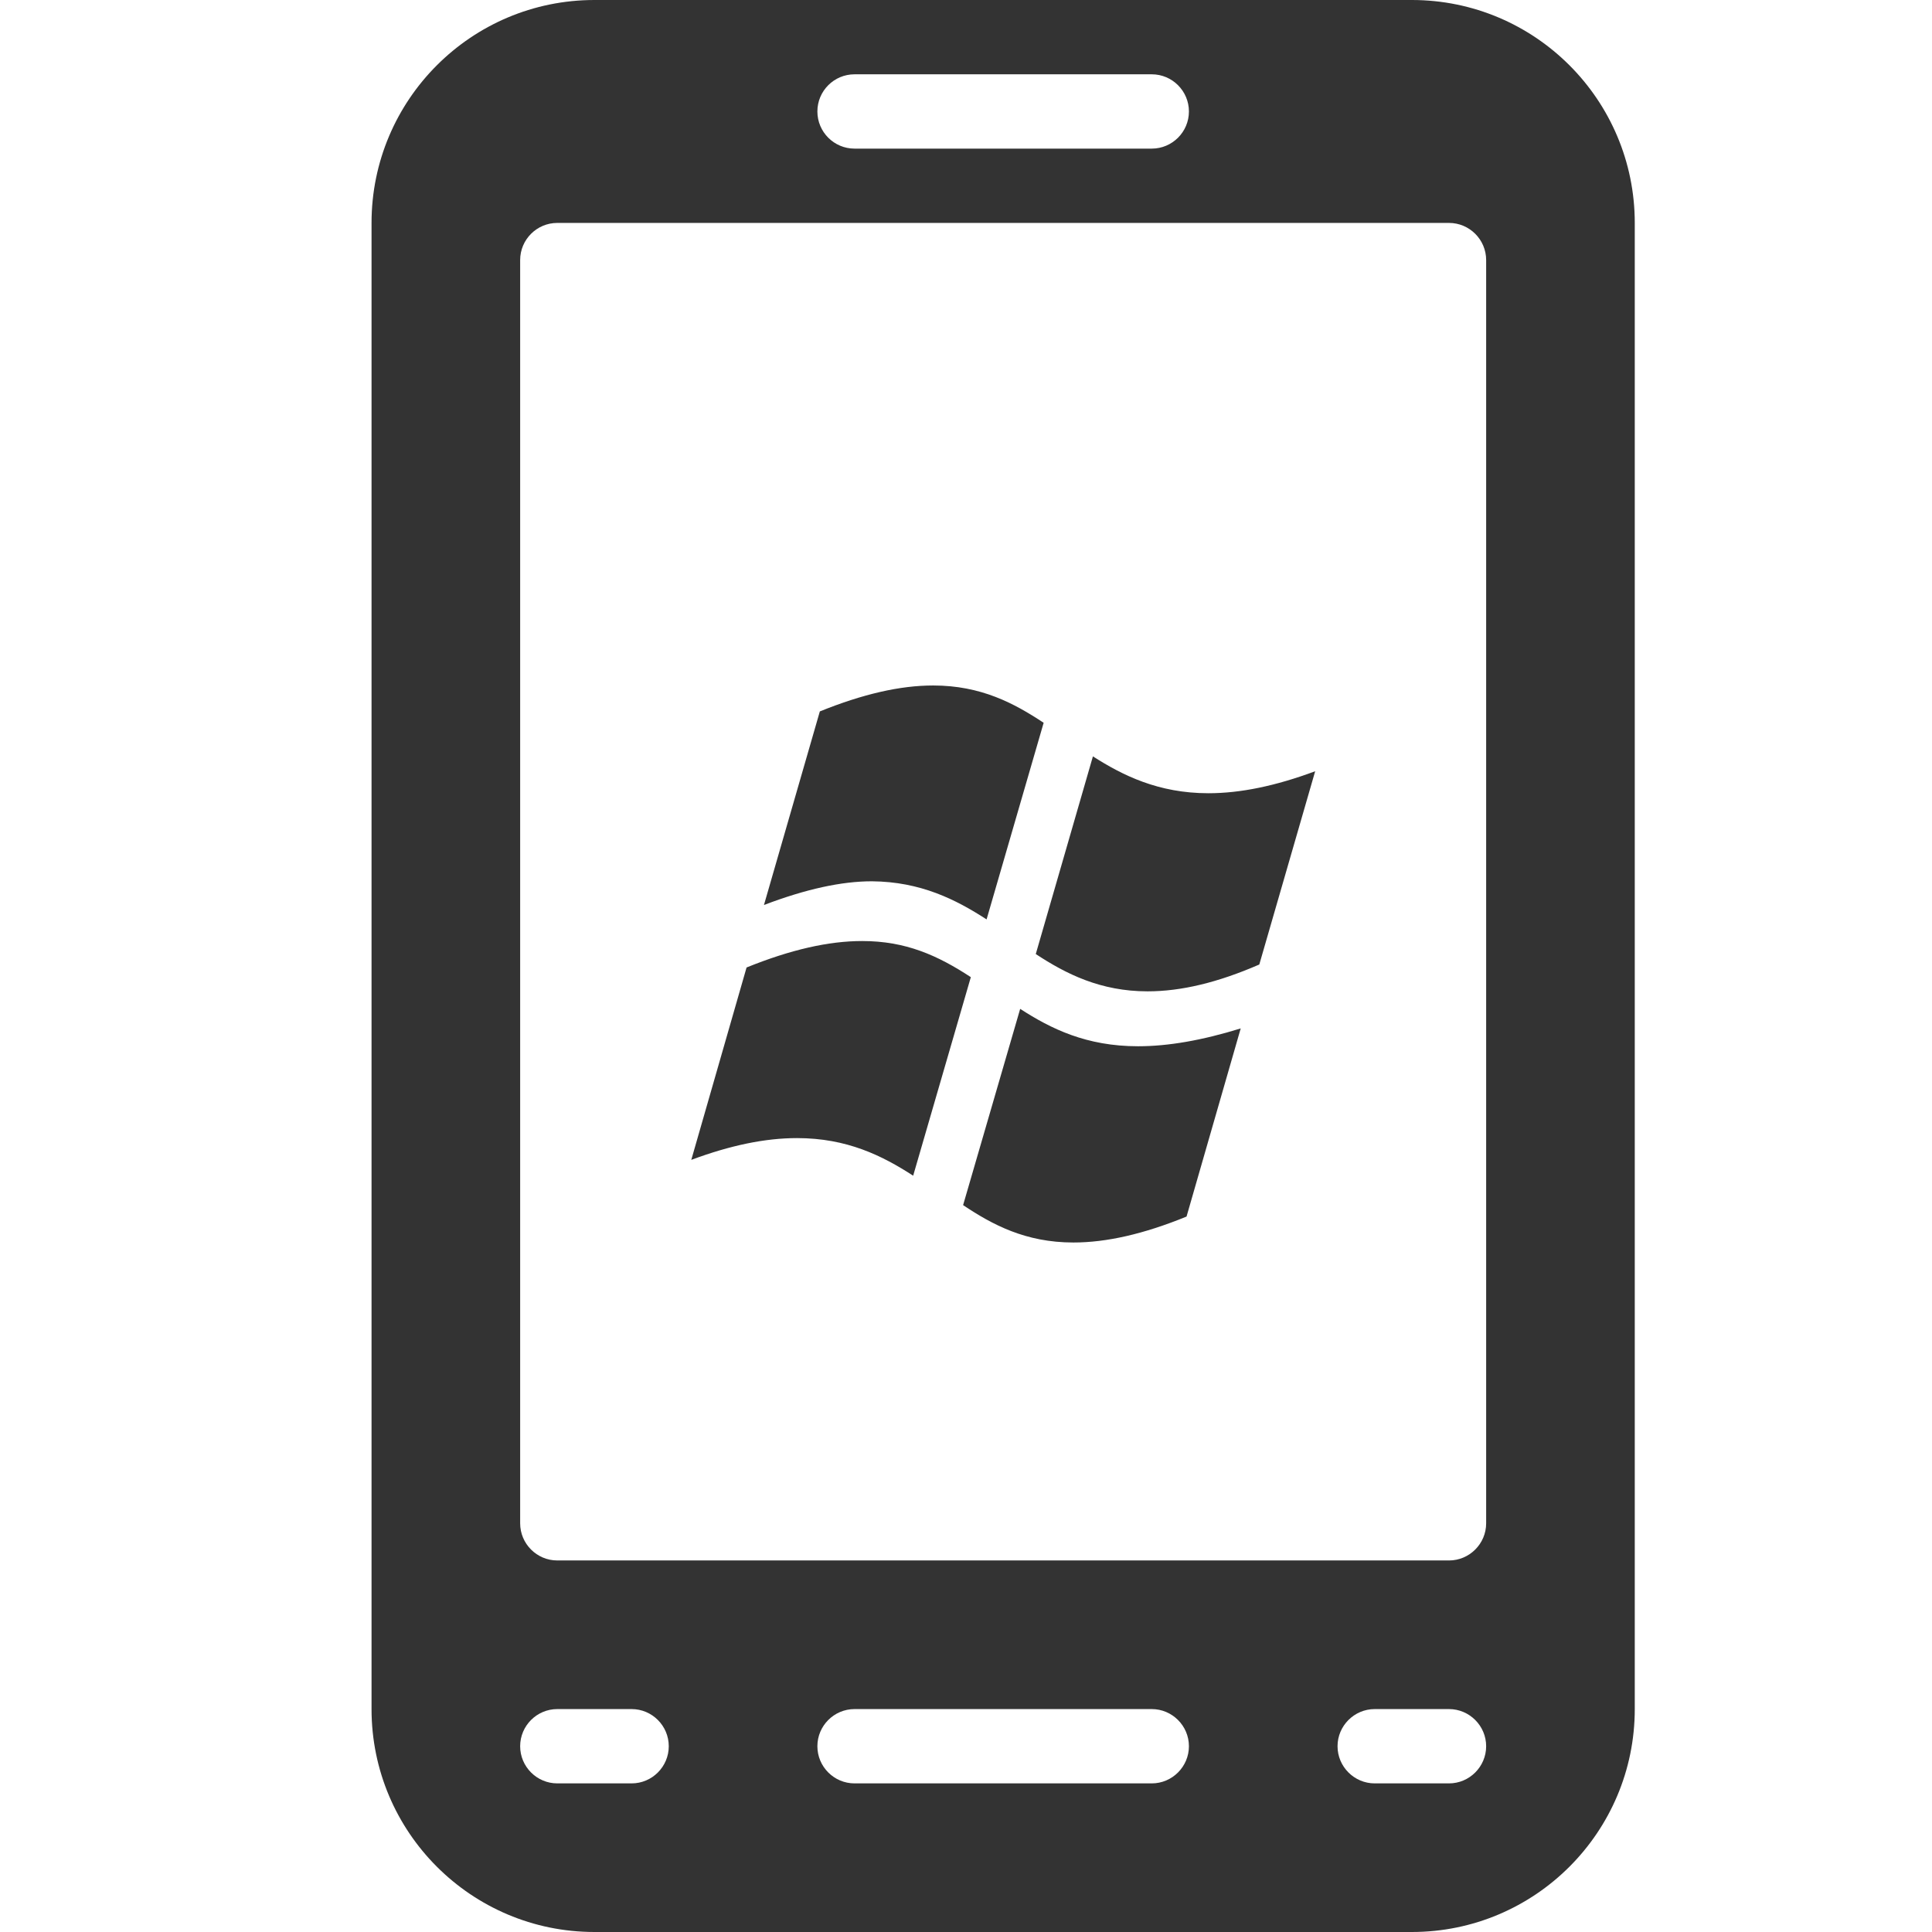
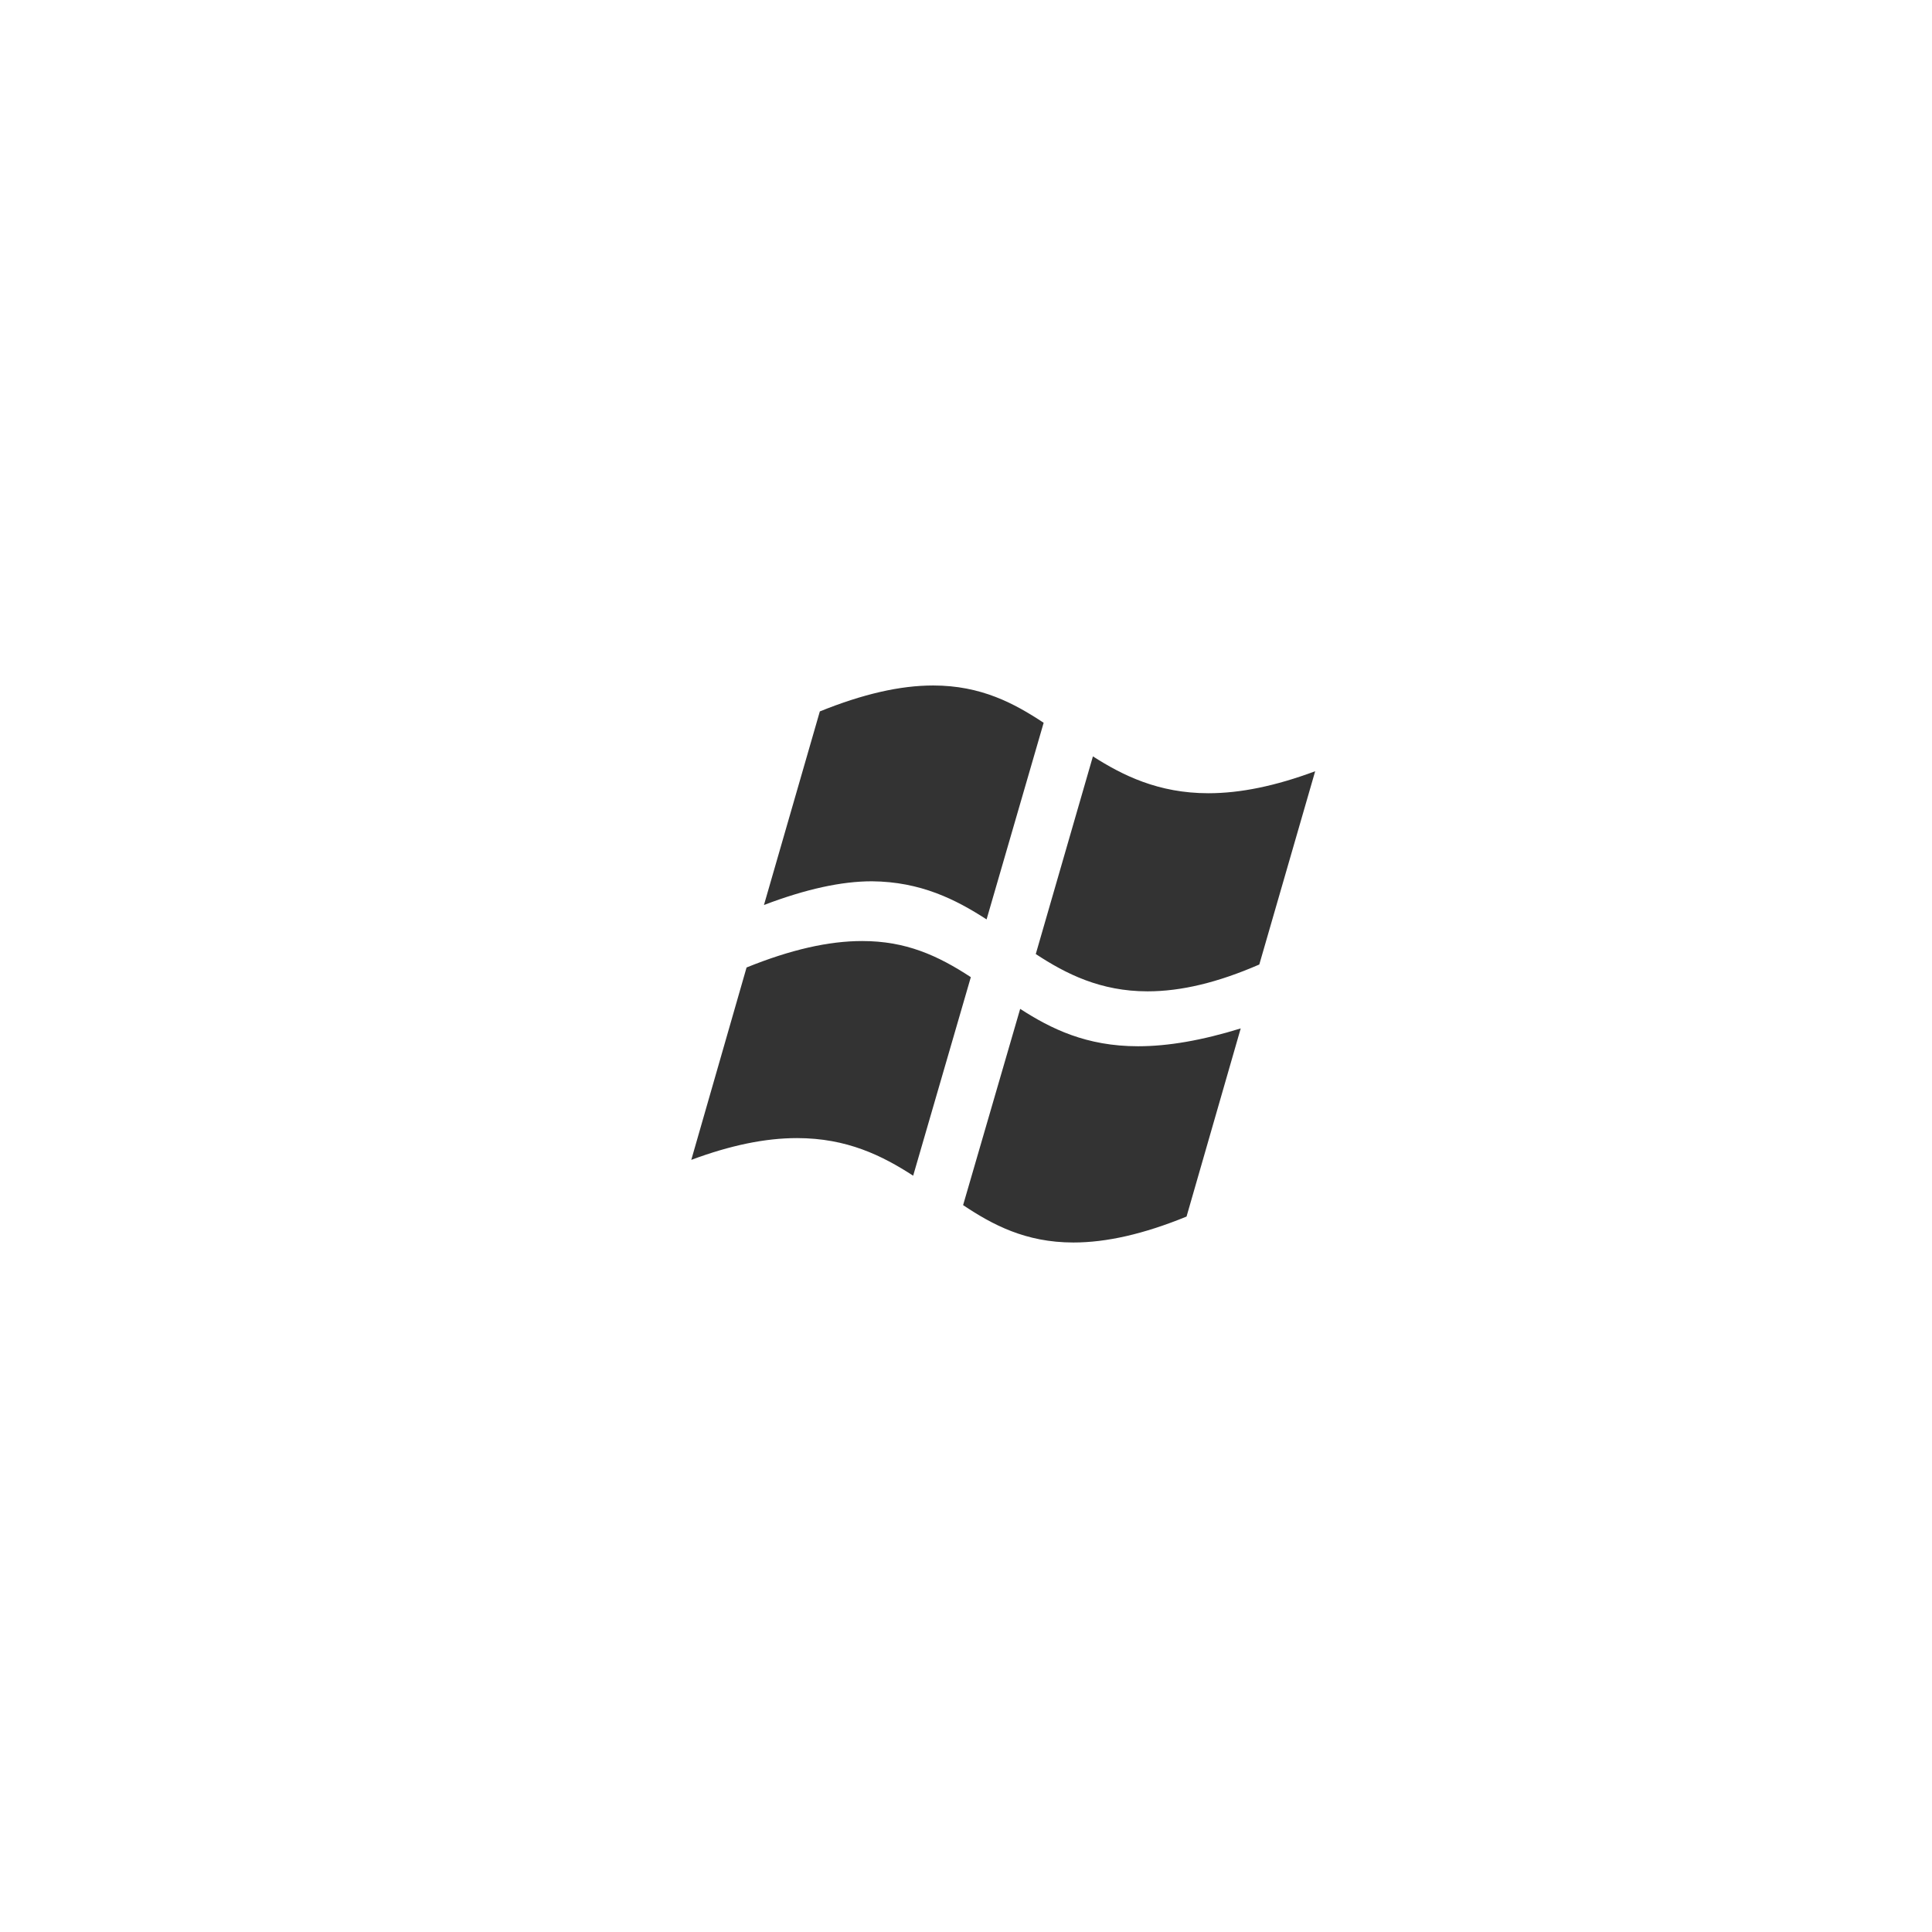
<svg xmlns="http://www.w3.org/2000/svg" version="1.1" id="Layer_1" x="0px" y="0px" width="26px" height="26px" viewBox="0 0 26 26" enable-background="new 0 0 26 26" xml:space="preserve">
  <path fill="#333333" d="M11.734,11.86c-0.409,0-0.887,0.104-1.453,0.319l0.752-2.605c0.579-0.234,1.079-0.349,1.525-0.349  c0.646,0,1.092,0.241,1.487,0.502l-0.768,2.646C12.861,12.104,12.39,11.866,11.734,11.86z M13.729,13.577l-0.768,2.641  c0.394,0.263,0.84,0.503,1.484,0.503c0.445,0,0.945-0.113,1.523-0.349l0.729-2.532c-0.521,0.161-0.976,0.24-1.382,0.24  C14.618,14.08,14.143,13.844,13.729,13.577z M16.262,10.675c-0.675,0-1.156-0.242-1.554-0.496l-0.769,2.66  c0.406,0.267,0.871,0.502,1.504,0.502c0.453,0,0.945-0.118,1.504-0.361l0.752-2.601C17.164,10.578,16.691,10.675,16.262,10.675z   M11.603,12.664c-0.453,0-0.963,0.116-1.556,0.356l-0.744,2.589c0.529-0.197,0.997-0.293,1.423-0.293  c0.671,0,1.146,0.236,1.563,0.506l0.776-2.672C12.616,12.856,12.188,12.664,11.603,12.664z" />
-   <path fill="#333333" d="M19,0H8C6.343,0,5,1.344,5,3v20c0,1.656,1.343,3,3,3h11c1.657,0,3-1.344,3-3V3C22,1.344,20.657,0,19,0z   M11.5,1h4C15.775,1,16,1.224,16,1.5S15.775,2,15.5,2h-4C11.224,2,11,1.776,11,1.5S11.224,1,11.5,1z M20,20.5  c0,0.275-0.225,0.5-0.5,0.5h-12C7.224,21,7,20.775,7,20.5v-17C7,3.224,7.224,3,7.5,3h12C19.775,3,20,3.224,20,3.5V20.5z M20,23.5  c0,0.275-0.225,0.5-0.5,0.5h-1c-0.275,0-0.5-0.225-0.5-0.5l0,0c0-0.275,0.225-0.5,0.5-0.5h1C19.775,23,20,23.225,20,23.5L20,23.5z   M9,23.5C9,23.775,8.776,24,8.5,24h-1C7.224,24,7,23.775,7,23.5l0,0C7,23.225,7.224,23,7.5,23h1C8.776,23,9,23.225,9,23.5L9,23.5z   M16,23.5c0,0.275-0.225,0.5-0.5,0.5h-4c-0.276,0-0.5-0.225-0.5-0.5l0,0c0-0.275,0.224-0.5,0.5-0.5h4C15.775,23,16,23.225,16,23.5  L16,23.5z" />
</svg>